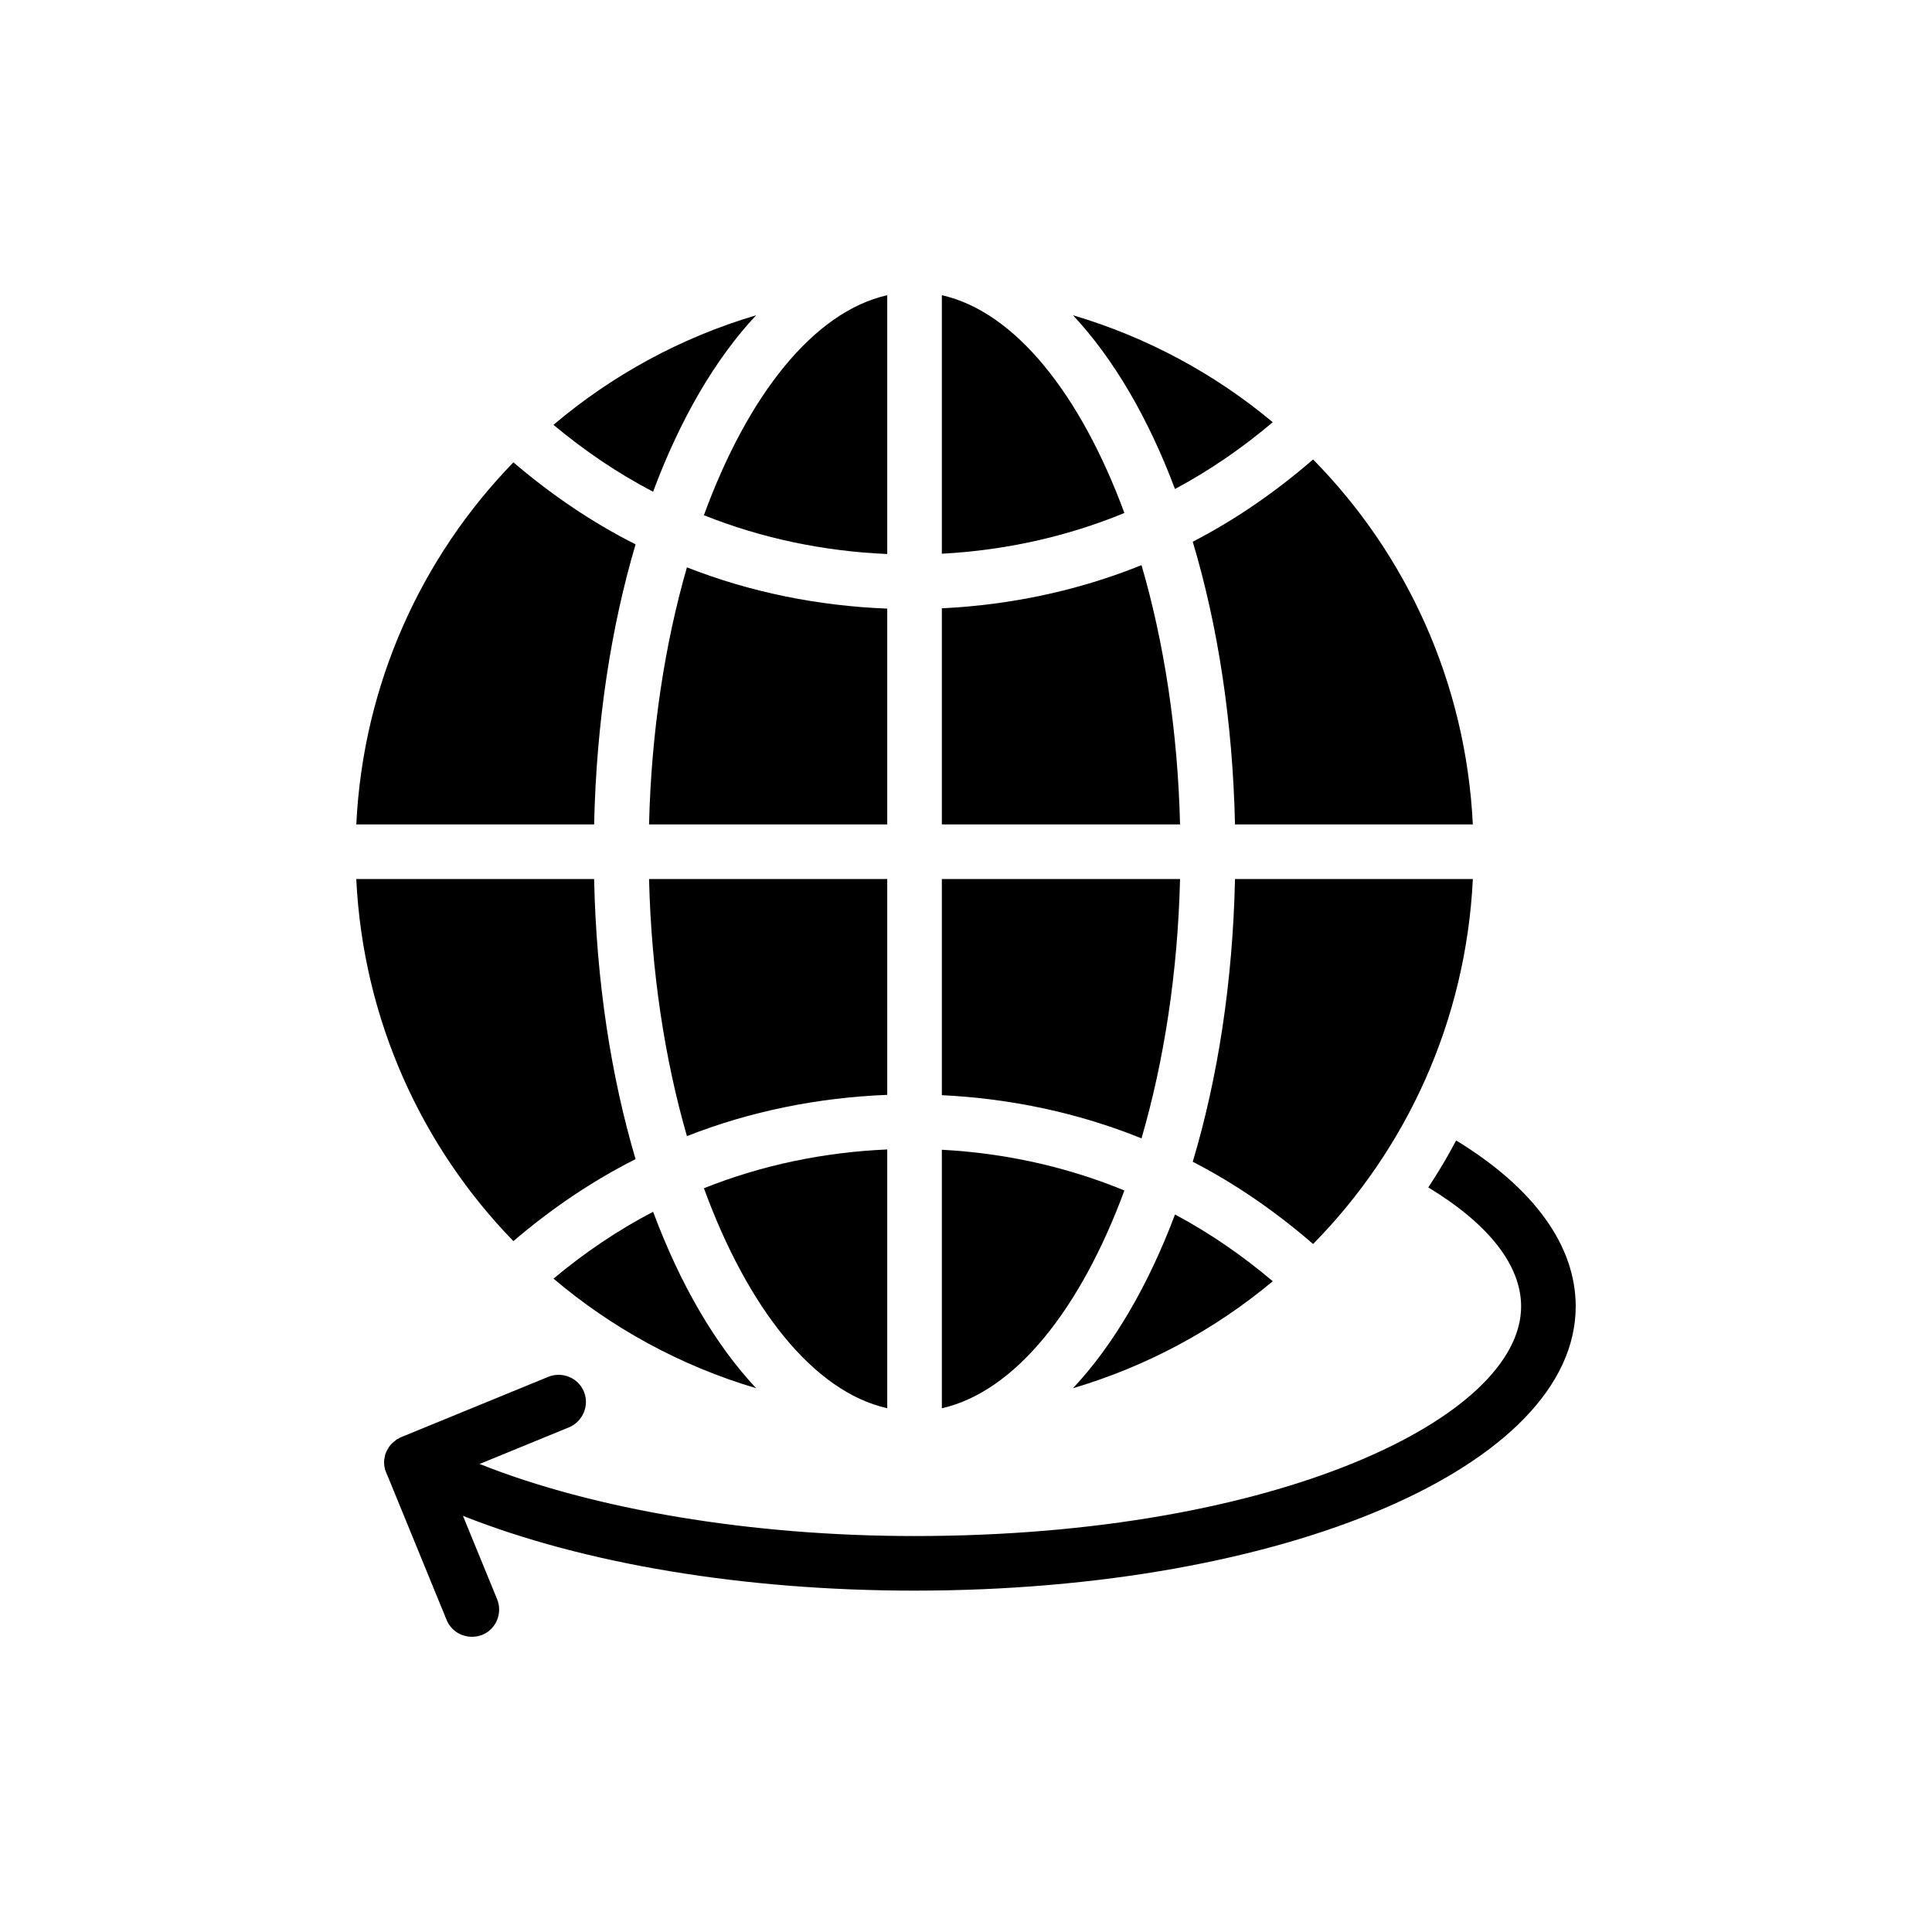
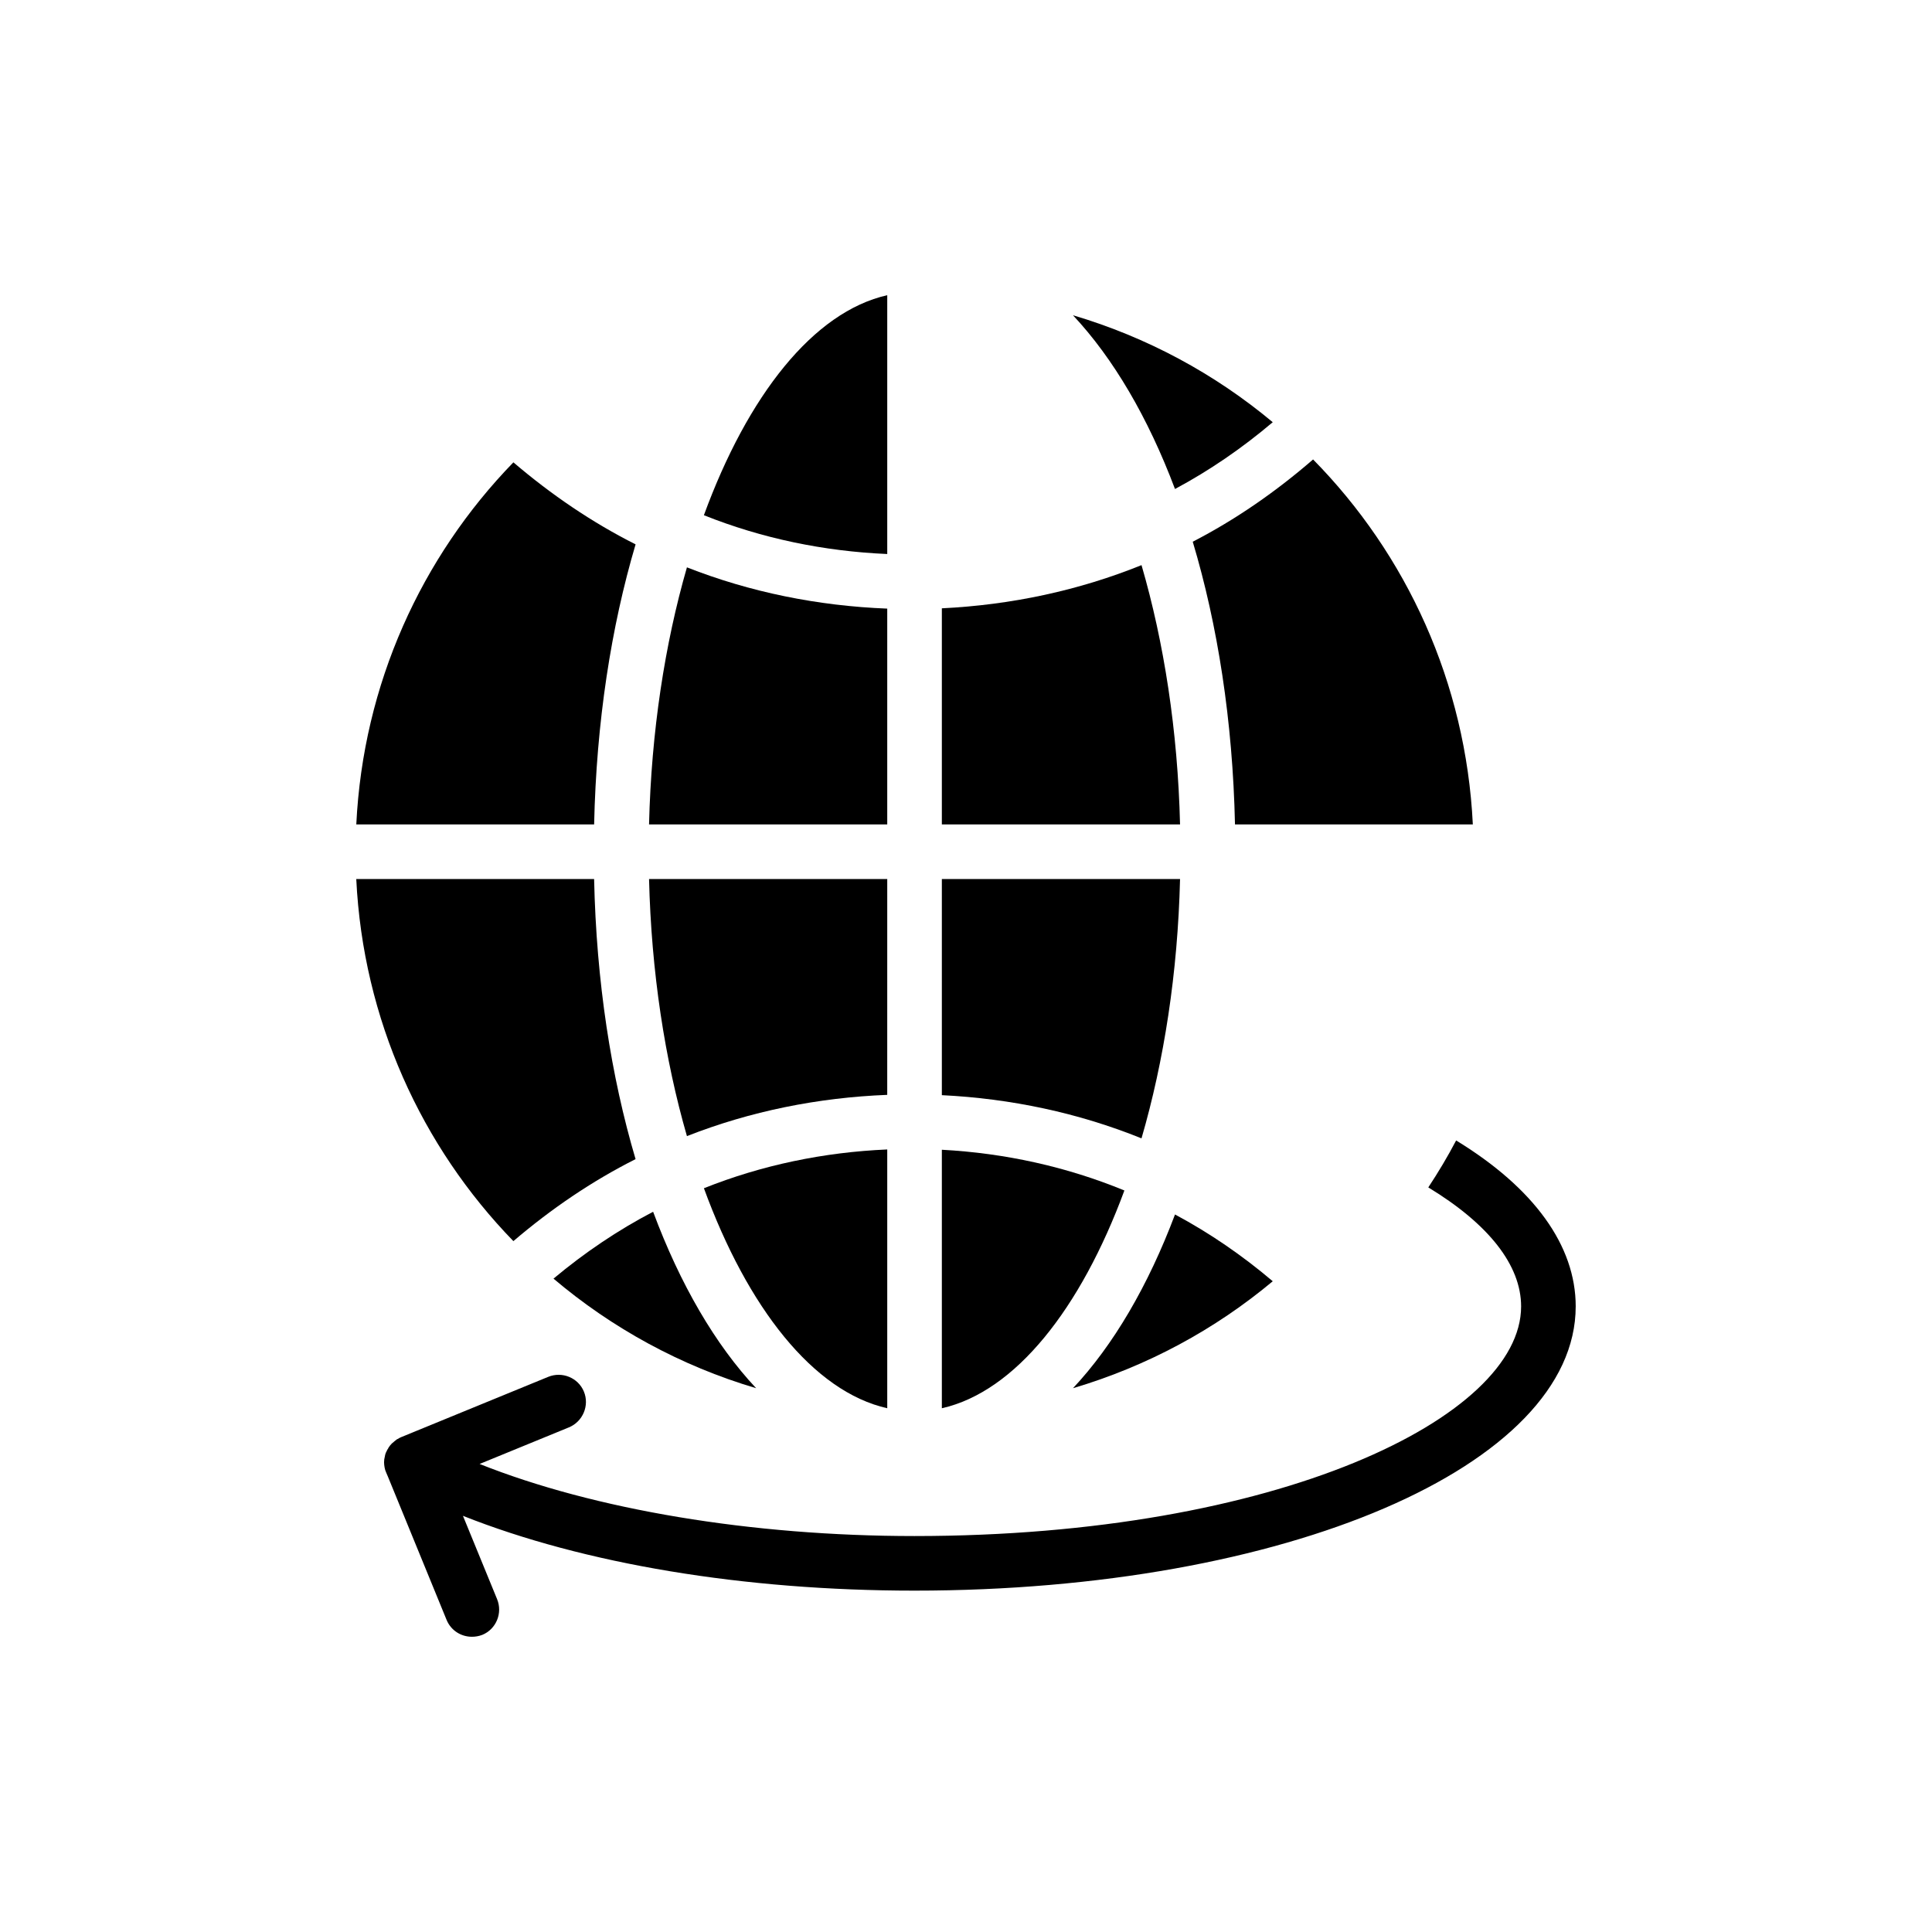
<svg xmlns="http://www.w3.org/2000/svg" fill="#000000" width="800px" height="800px" version="1.1" viewBox="144 144 512 512">
  <g>
    <path d="m301.45 362.48c0.594-27.129 4.504-52.324 10.988-74.219-11.566-5.824-22.375-13.191-32.383-21.734-24.363 25.094-39.828 58.738-41.633 95.953z" />
    <path d="m379.13 305.29c-18.363-0.719-36.289-4.336-53.086-10.934-5.852 20.273-9.441 43.496-10.039 68.125h63.125z" />
    <path d="m481.29 255.89c-15.336-12.812-33.301-22.531-52.941-28.344 10.707 11.422 19.918 27.145 27.035 46.043 9.184-4.91 17.836-10.859 25.906-17.699z" />
    <path d="m379.13 517.2v-68.582c-16.824 0.727-33.227 4.141-48.586 10.277 11.605 31.746 29.023 53.887 48.586 58.305z" />
-     <path d="m393.6 222.23v68.512c16.785-0.902 33.105-4.512 48.375-10.797-11.605-31.43-28.934-53.324-48.375-57.715z" />
    <path d="m280.05 472.91c10.008-8.543 20.82-15.906 32.383-21.73-6.484-21.895-10.398-47.094-10.988-74.223h-63.031c1.809 37.215 17.273 70.859 41.637 95.953z" />
    <path d="m379.13 222.23c-19.562 4.418-36.98 26.559-48.59 58.309 15.359 6.137 31.766 9.555 48.59 10.281z" />
    <path d="m379.13 376.95h-63.125c0.598 24.629 4.188 47.855 10.039 68.133 16.797-6.598 34.723-10.211 53.082-10.934z" />
-     <path d="m534.32 376.95h-63.031c-0.598 27.422-4.59 52.871-11.199 74.926 11.395 5.875 22.039 13.258 31.895 21.797 24.777-25.168 40.508-59.141 42.336-96.723z" />
-     <path d="m344.38 227.55c-19.98 5.91-38.195 15.902-53.707 29.039 8.227 6.867 17.039 12.844 26.402 17.727 7.16-19.219 16.461-35.195 27.305-46.766z" />
    <path d="m393.6 434.23c18.336 0.898 36.195 4.695 52.91 11.445 5.953-20.414 9.609-43.852 10.215-68.723h-63.125z" />
    <path d="m491.98 265.76c-9.855 8.539-20.5 15.926-31.891 21.801 6.609 22.055 10.598 47.504 11.195 74.922h63.031c-1.828-37.582-17.559-71.551-42.336-96.723z" />
    <path d="m290.68 482.85c15.508 13.137 33.727 23.129 53.703 29.039-10.844-11.566-20.145-27.543-27.301-46.762-9.363 4.883-18.18 10.855-26.402 17.723z" />
    <path d="m393.6 362.48h63.125c-0.605-24.867-4.262-48.305-10.211-68.715-16.715 6.75-34.574 10.551-52.914 11.445z" />
    <path d="m455.39 465.85c-7.121 18.898-16.328 34.617-27.035 46.039 19.641-5.812 37.602-15.531 52.938-28.344-8.066-6.836-16.719-12.785-25.902-17.695z" />
    <path d="m393.6 517.2c19.441-4.387 36.766-26.281 48.375-57.711-15.273-6.281-31.59-9.895-48.375-10.793z" />
    <path d="m561.58 490.22c0-16.133-11.07-31.398-31.688-43.988-2.242 4.269-4.703 8.391-7.379 12.445 15.988 9.695 24.598 20.621 24.598 31.543 0 29.375-64.535 60.848-160.76 60.848-43.266 0-84.938-7.019-115.25-19.102l23.66-9.695c3.691-1.52 5.5-5.789 3.981-9.477-1.52-3.691-5.789-5.426-9.477-3.906l-38.996 15.988c-0.289 0.145-0.652 0.289-0.941 0.508h-0.074c-0.434 0.359-0.867 0.652-1.23 1.012-0.145 0.074-0.289 0.219-0.363 0.363-0.07 0.07-0.145 0.145-0.215 0.215-0.219 0.289-0.508 0.652-0.652 1.012-0.145 0.145-0.215 0.289-0.289 0.508-0.289 0.508-0.434 0.941-0.508 1.445-0.145 0.508-0.219 1.086-0.219 1.59 0 0.434 0.07 0.941 0.145 1.375s0.219 0.941 0.434 1.375l0.434 1.012 15.555 37.984c1.156 2.82 3.836 4.484 6.727 4.484 0.867 0 1.809-0.145 2.75-0.508 3.691-1.52 5.426-5.789 3.906-9.477l-9.043-22.066c32.051 12.734 74.445 19.824 119.66 19.824 98.324 0.004 175.23-33.062 175.23-75.312z" />
  </g>
</svg>